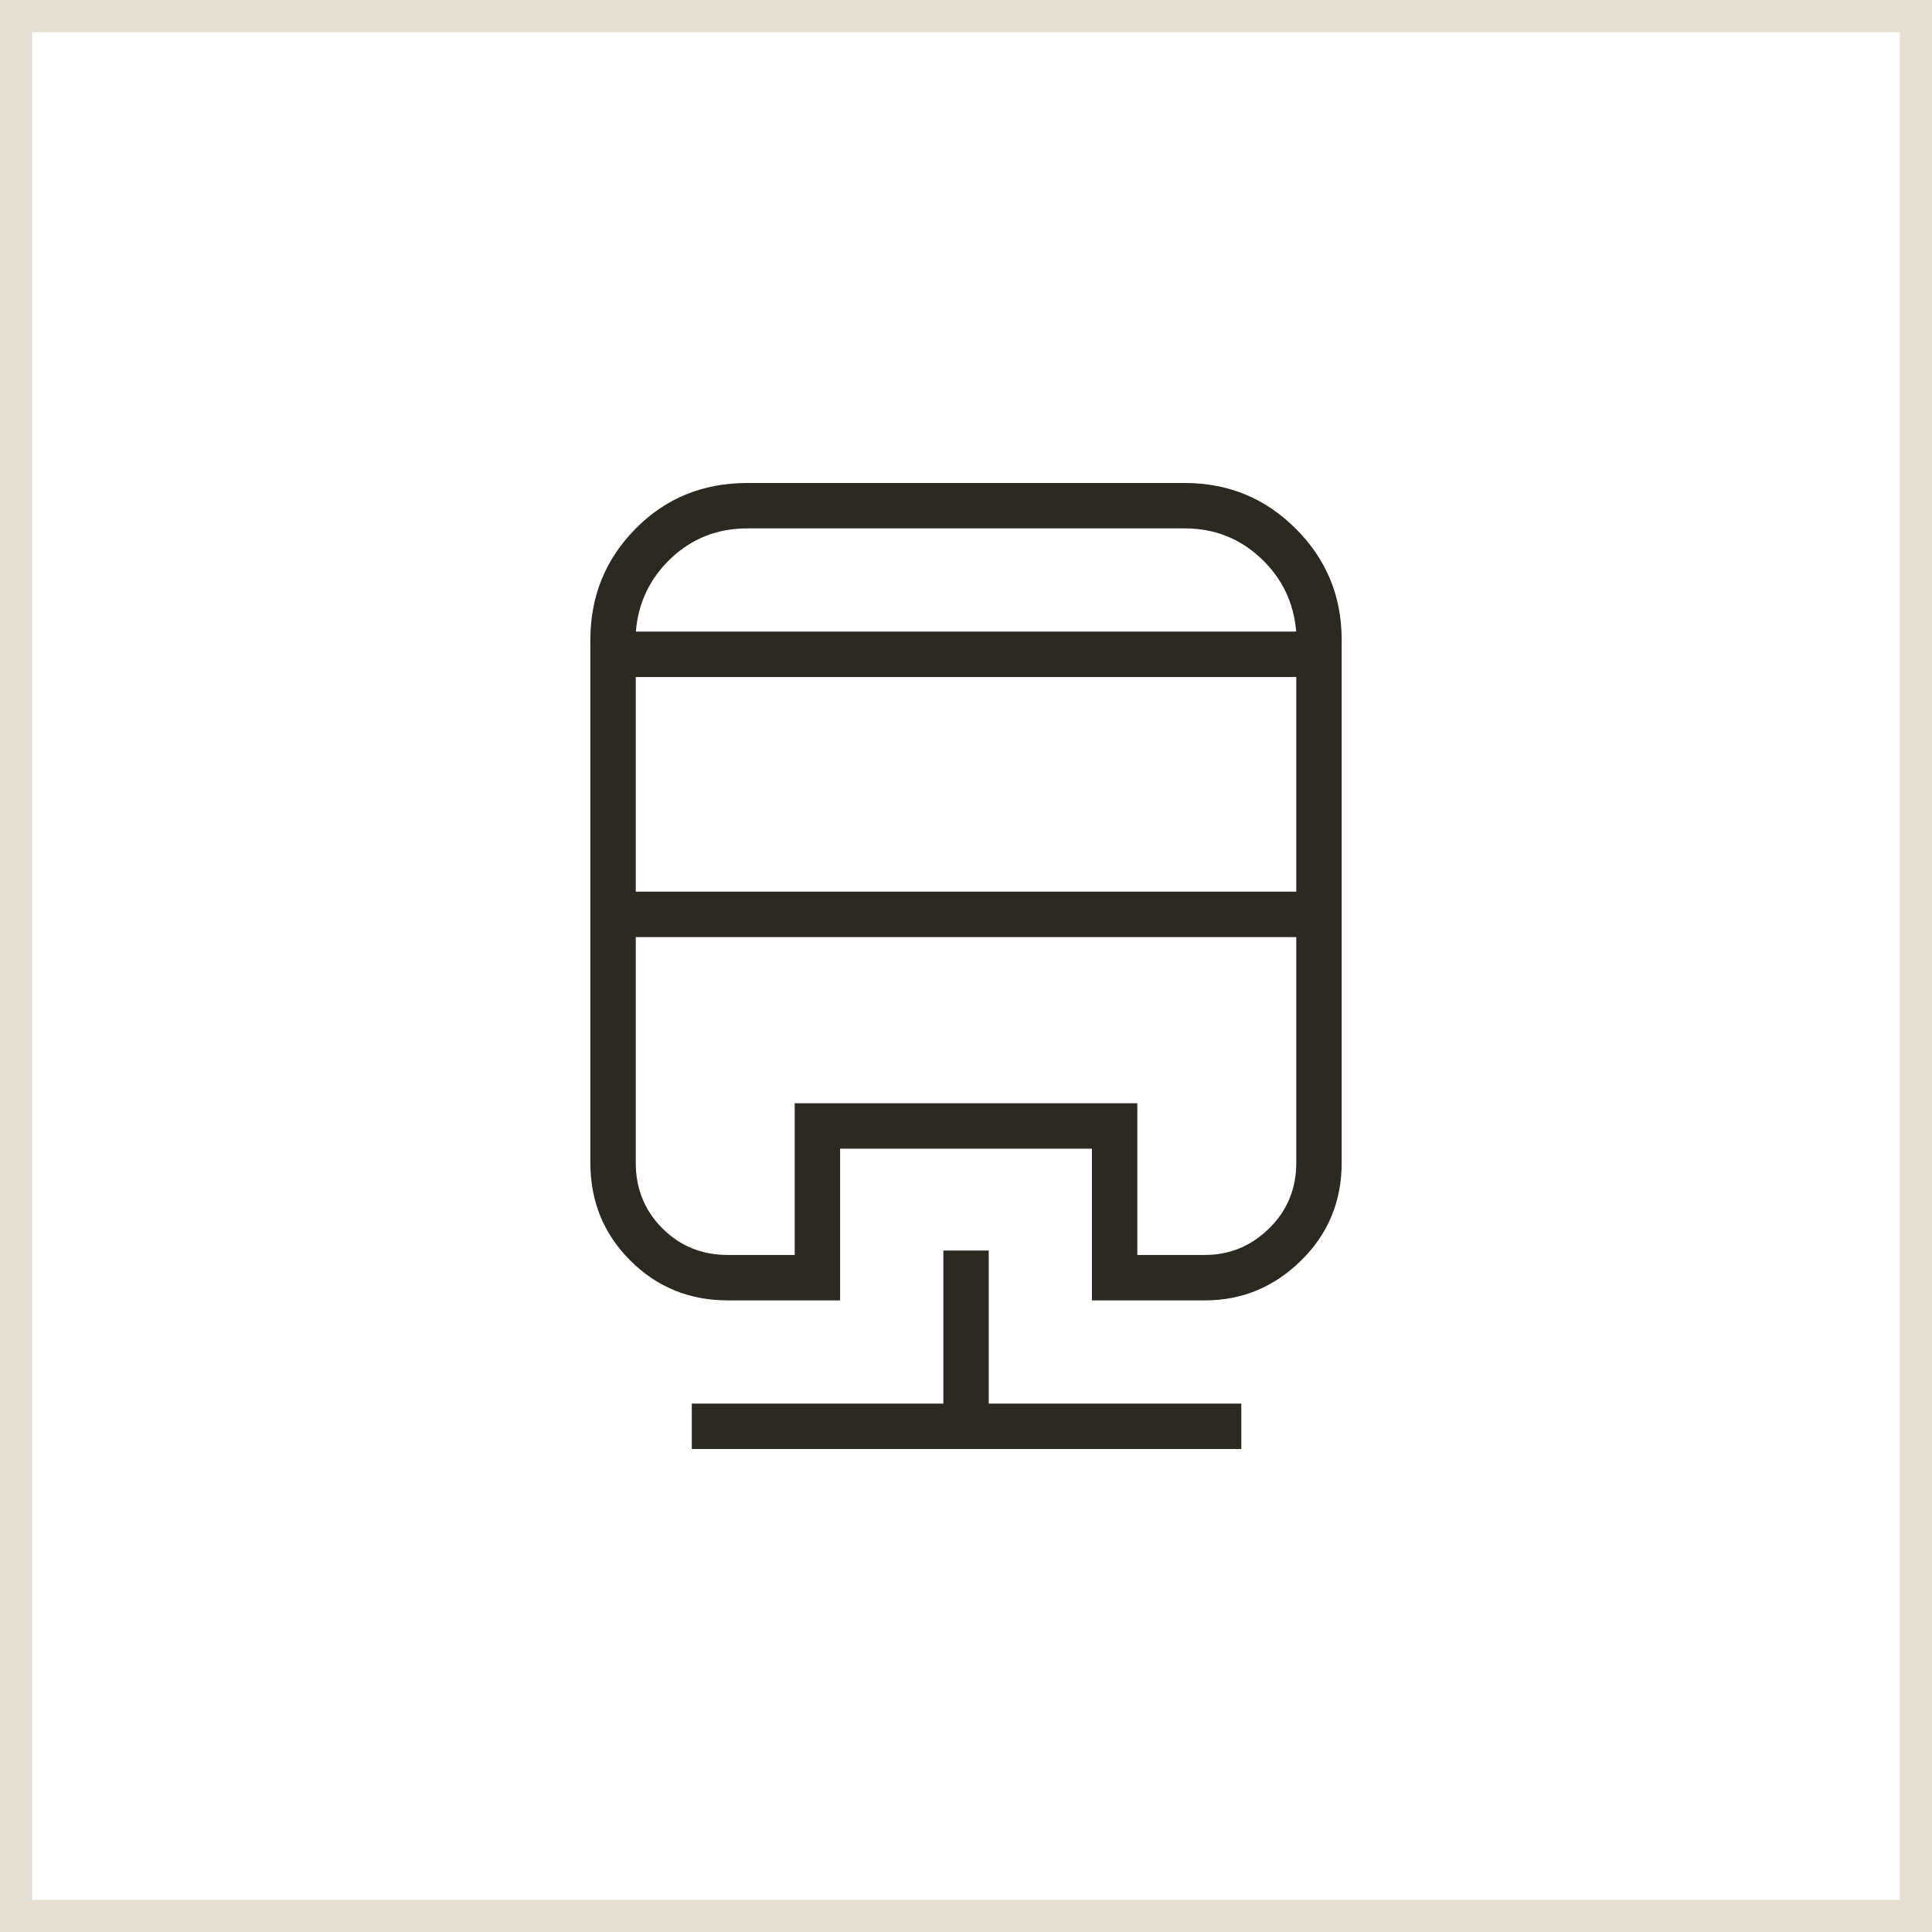
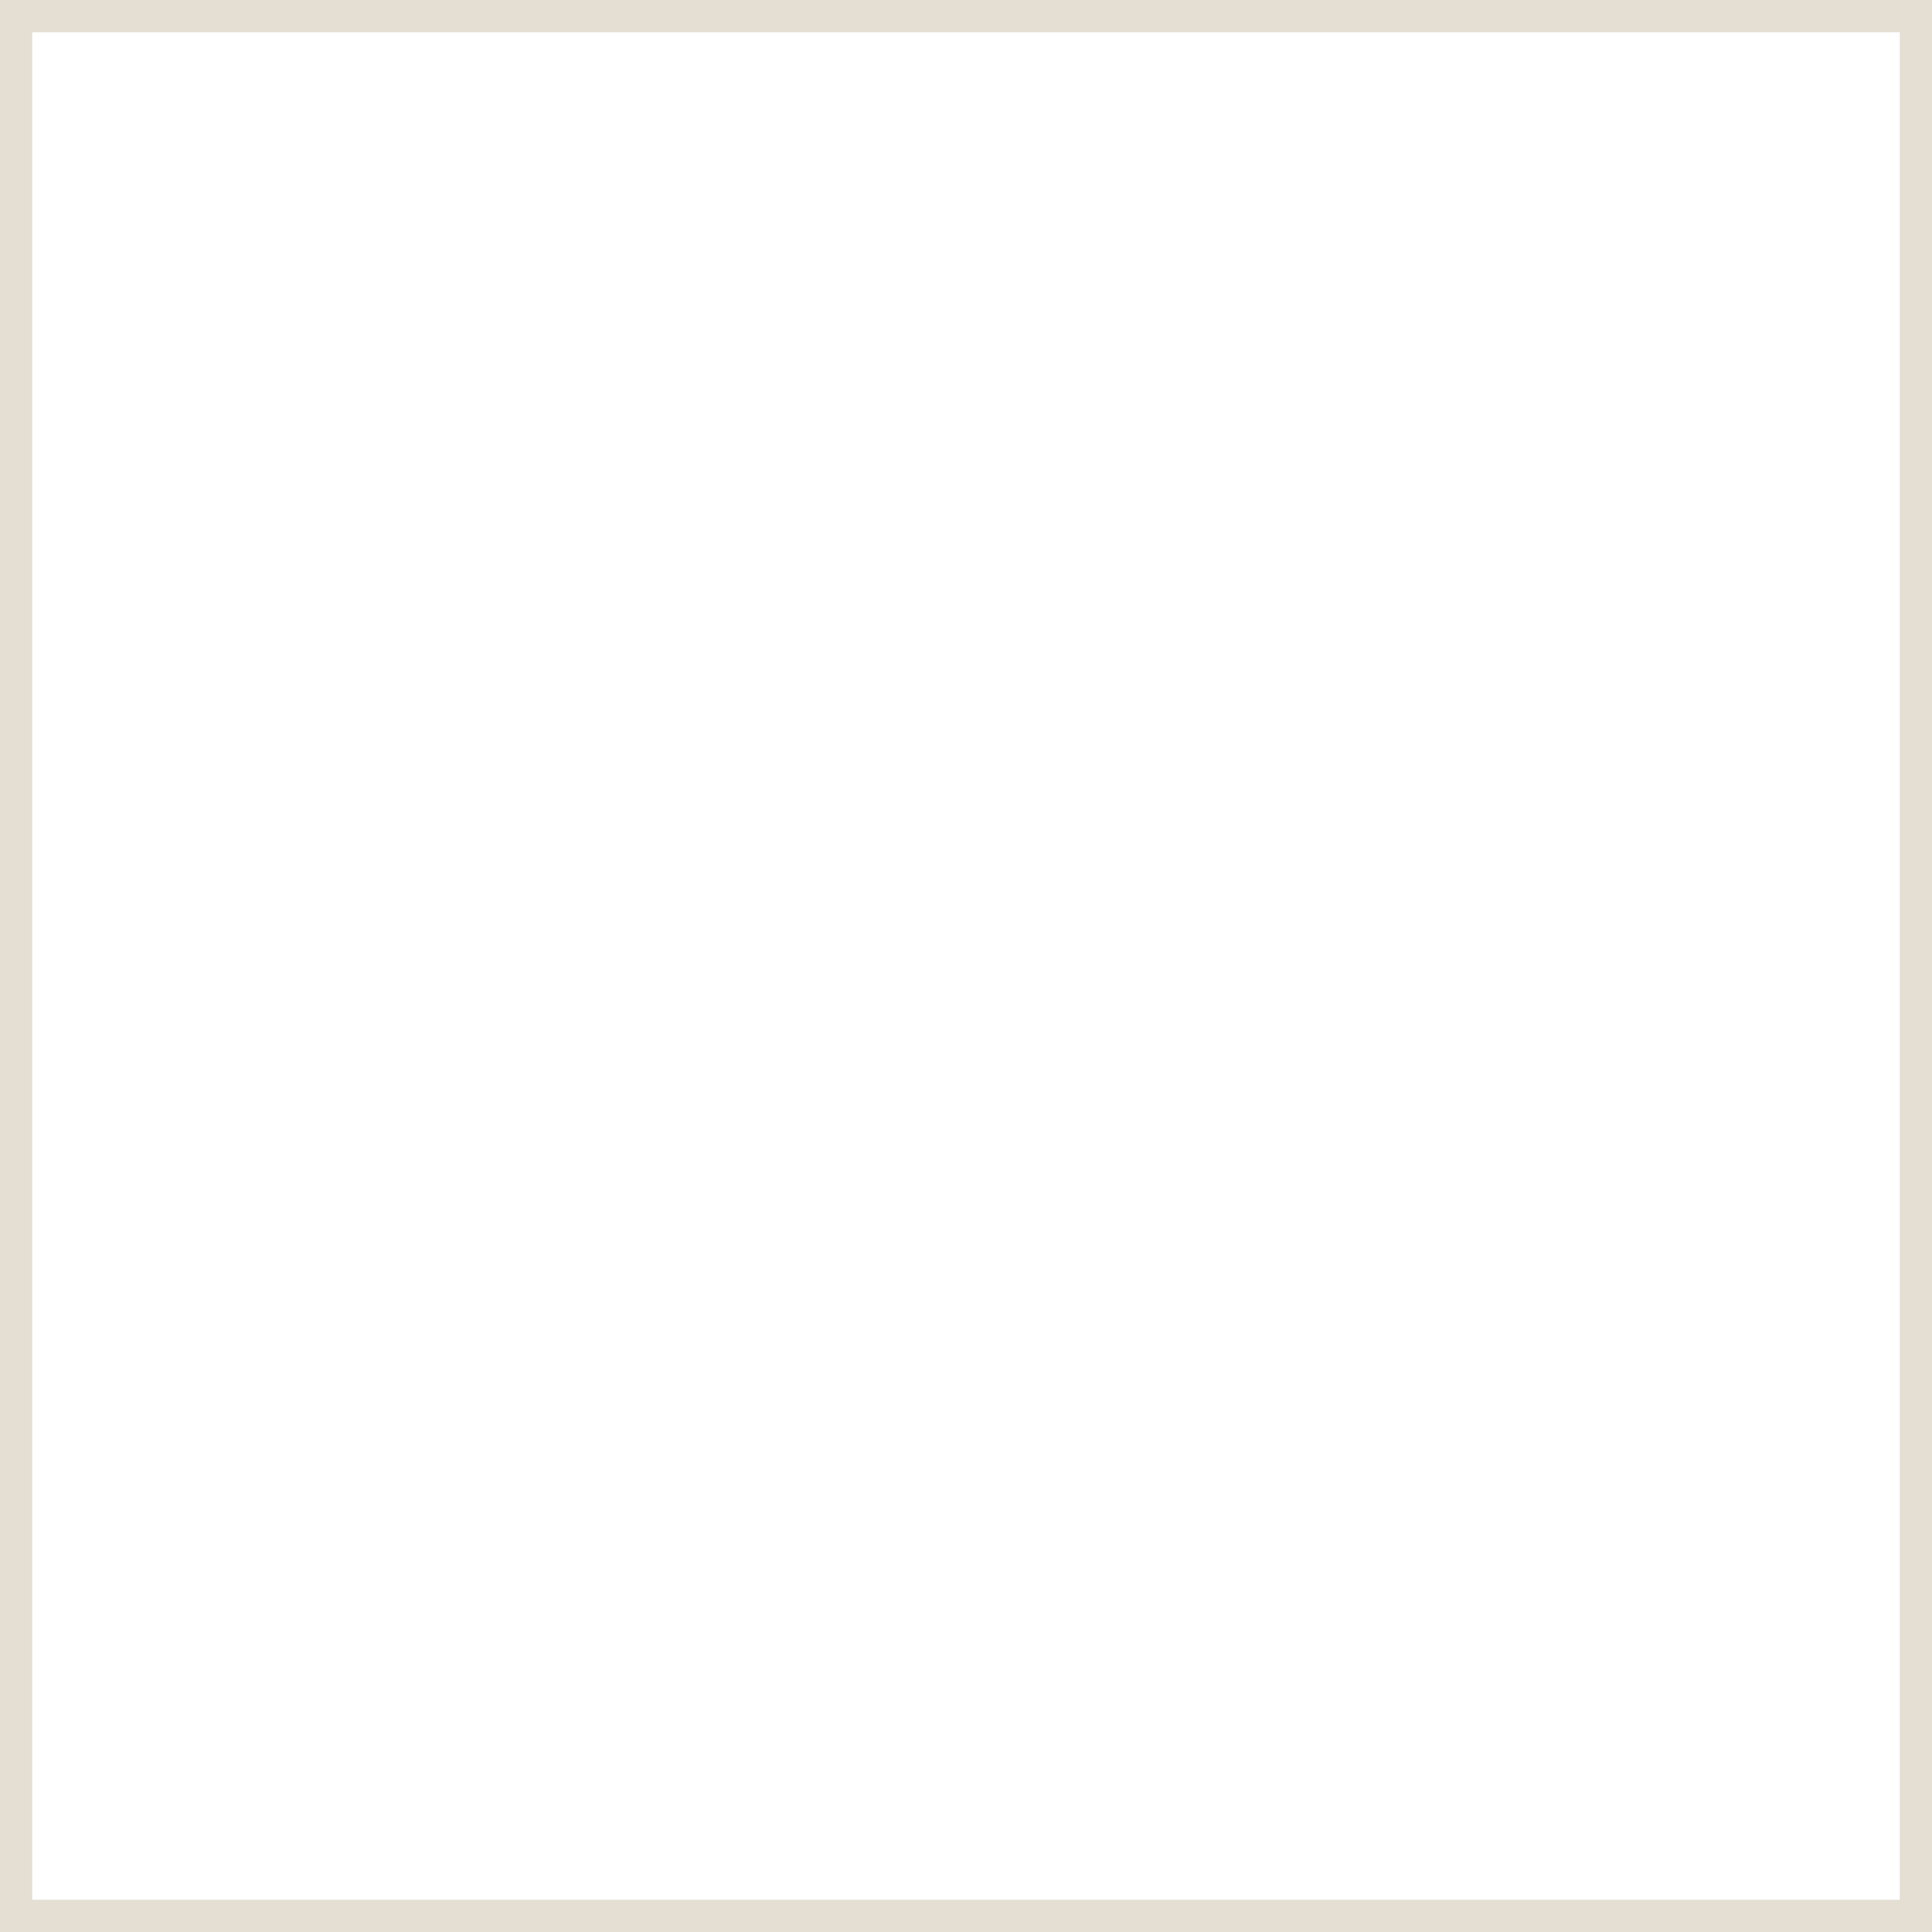
<svg xmlns="http://www.w3.org/2000/svg" width="60" height="60" viewBox="0 0 60 60" fill="none">
  <rect x="0.5" y="0.5" width="59" height="59" stroke="#E4DED3" />
  <mask id="mask0_51_28544" style="mask-type:alpha" maskUnits="userSpaceOnUse" x="10" y="10" width="40" height="40">
-     <rect x="10" y="10" width="40" height="40" fill="#D9D9D9" />
-   </mask>
+     </mask>
  <g mask="url(#mask0_51_28544)">
-     <path d="M29.296 38.837H30.706V43.59H38.55V45H21.484V43.59H29.296V38.837ZM23.206 15H36.796C38.147 15 39.297 15.474 40.245 16.422C41.193 17.37 41.667 18.52 41.667 19.872V36.111C41.667 37.309 41.248 38.32 40.408 39.146C39.568 39.972 38.571 40.385 37.415 40.385H33.911V35.673H26.09V40.385H22.607C21.41 40.385 20.399 39.972 19.573 39.146C18.747 38.32 18.334 37.309 18.334 36.111V19.872C18.334 18.52 18.801 17.37 19.735 16.422C20.669 15.474 21.826 15 23.206 15ZM19.744 29.102V36.111C19.744 36.917 20.02 37.596 20.571 38.148C21.122 38.699 21.801 38.974 22.607 38.974H24.68V34.263H35.321V38.974H37.415C38.187 38.974 38.853 38.699 39.415 38.148C39.976 37.596 40.257 36.917 40.257 36.111V29.102H19.744ZM19.744 21.026V27.692H40.257V21.026H19.744ZM23.206 16.41C22.283 16.41 21.495 16.719 20.84 17.337C20.185 17.956 19.821 18.715 19.747 19.615H40.254C40.181 18.715 39.815 17.956 39.157 17.337C38.498 16.719 37.712 16.41 36.796 16.41H23.206Z" fill="#2C2923" />
+     <path d="M29.296 38.837H30.706V43.59H38.55V45H21.484V43.59H29.296V38.837ZM23.206 15H36.796C38.147 15 39.297 15.474 40.245 16.422C41.193 17.37 41.667 18.52 41.667 19.872V36.111C41.667 37.309 41.248 38.32 40.408 39.146H33.911V35.673H26.09V40.385H22.607C21.41 40.385 20.399 39.972 19.573 39.146C18.747 38.32 18.334 37.309 18.334 36.111V19.872C18.334 18.52 18.801 17.37 19.735 16.422C20.669 15.474 21.826 15 23.206 15ZM19.744 29.102V36.111C19.744 36.917 20.02 37.596 20.571 38.148C21.122 38.699 21.801 38.974 22.607 38.974H24.68V34.263H35.321V38.974H37.415C38.187 38.974 38.853 38.699 39.415 38.148C39.976 37.596 40.257 36.917 40.257 36.111V29.102H19.744ZM19.744 21.026V27.692H40.257V21.026H19.744ZM23.206 16.41C22.283 16.41 21.495 16.719 20.84 17.337C20.185 17.956 19.821 18.715 19.747 19.615H40.254C40.181 18.715 39.815 17.956 39.157 17.337C38.498 16.719 37.712 16.41 36.796 16.41H23.206Z" fill="#2C2923" />
  </g>
</svg>